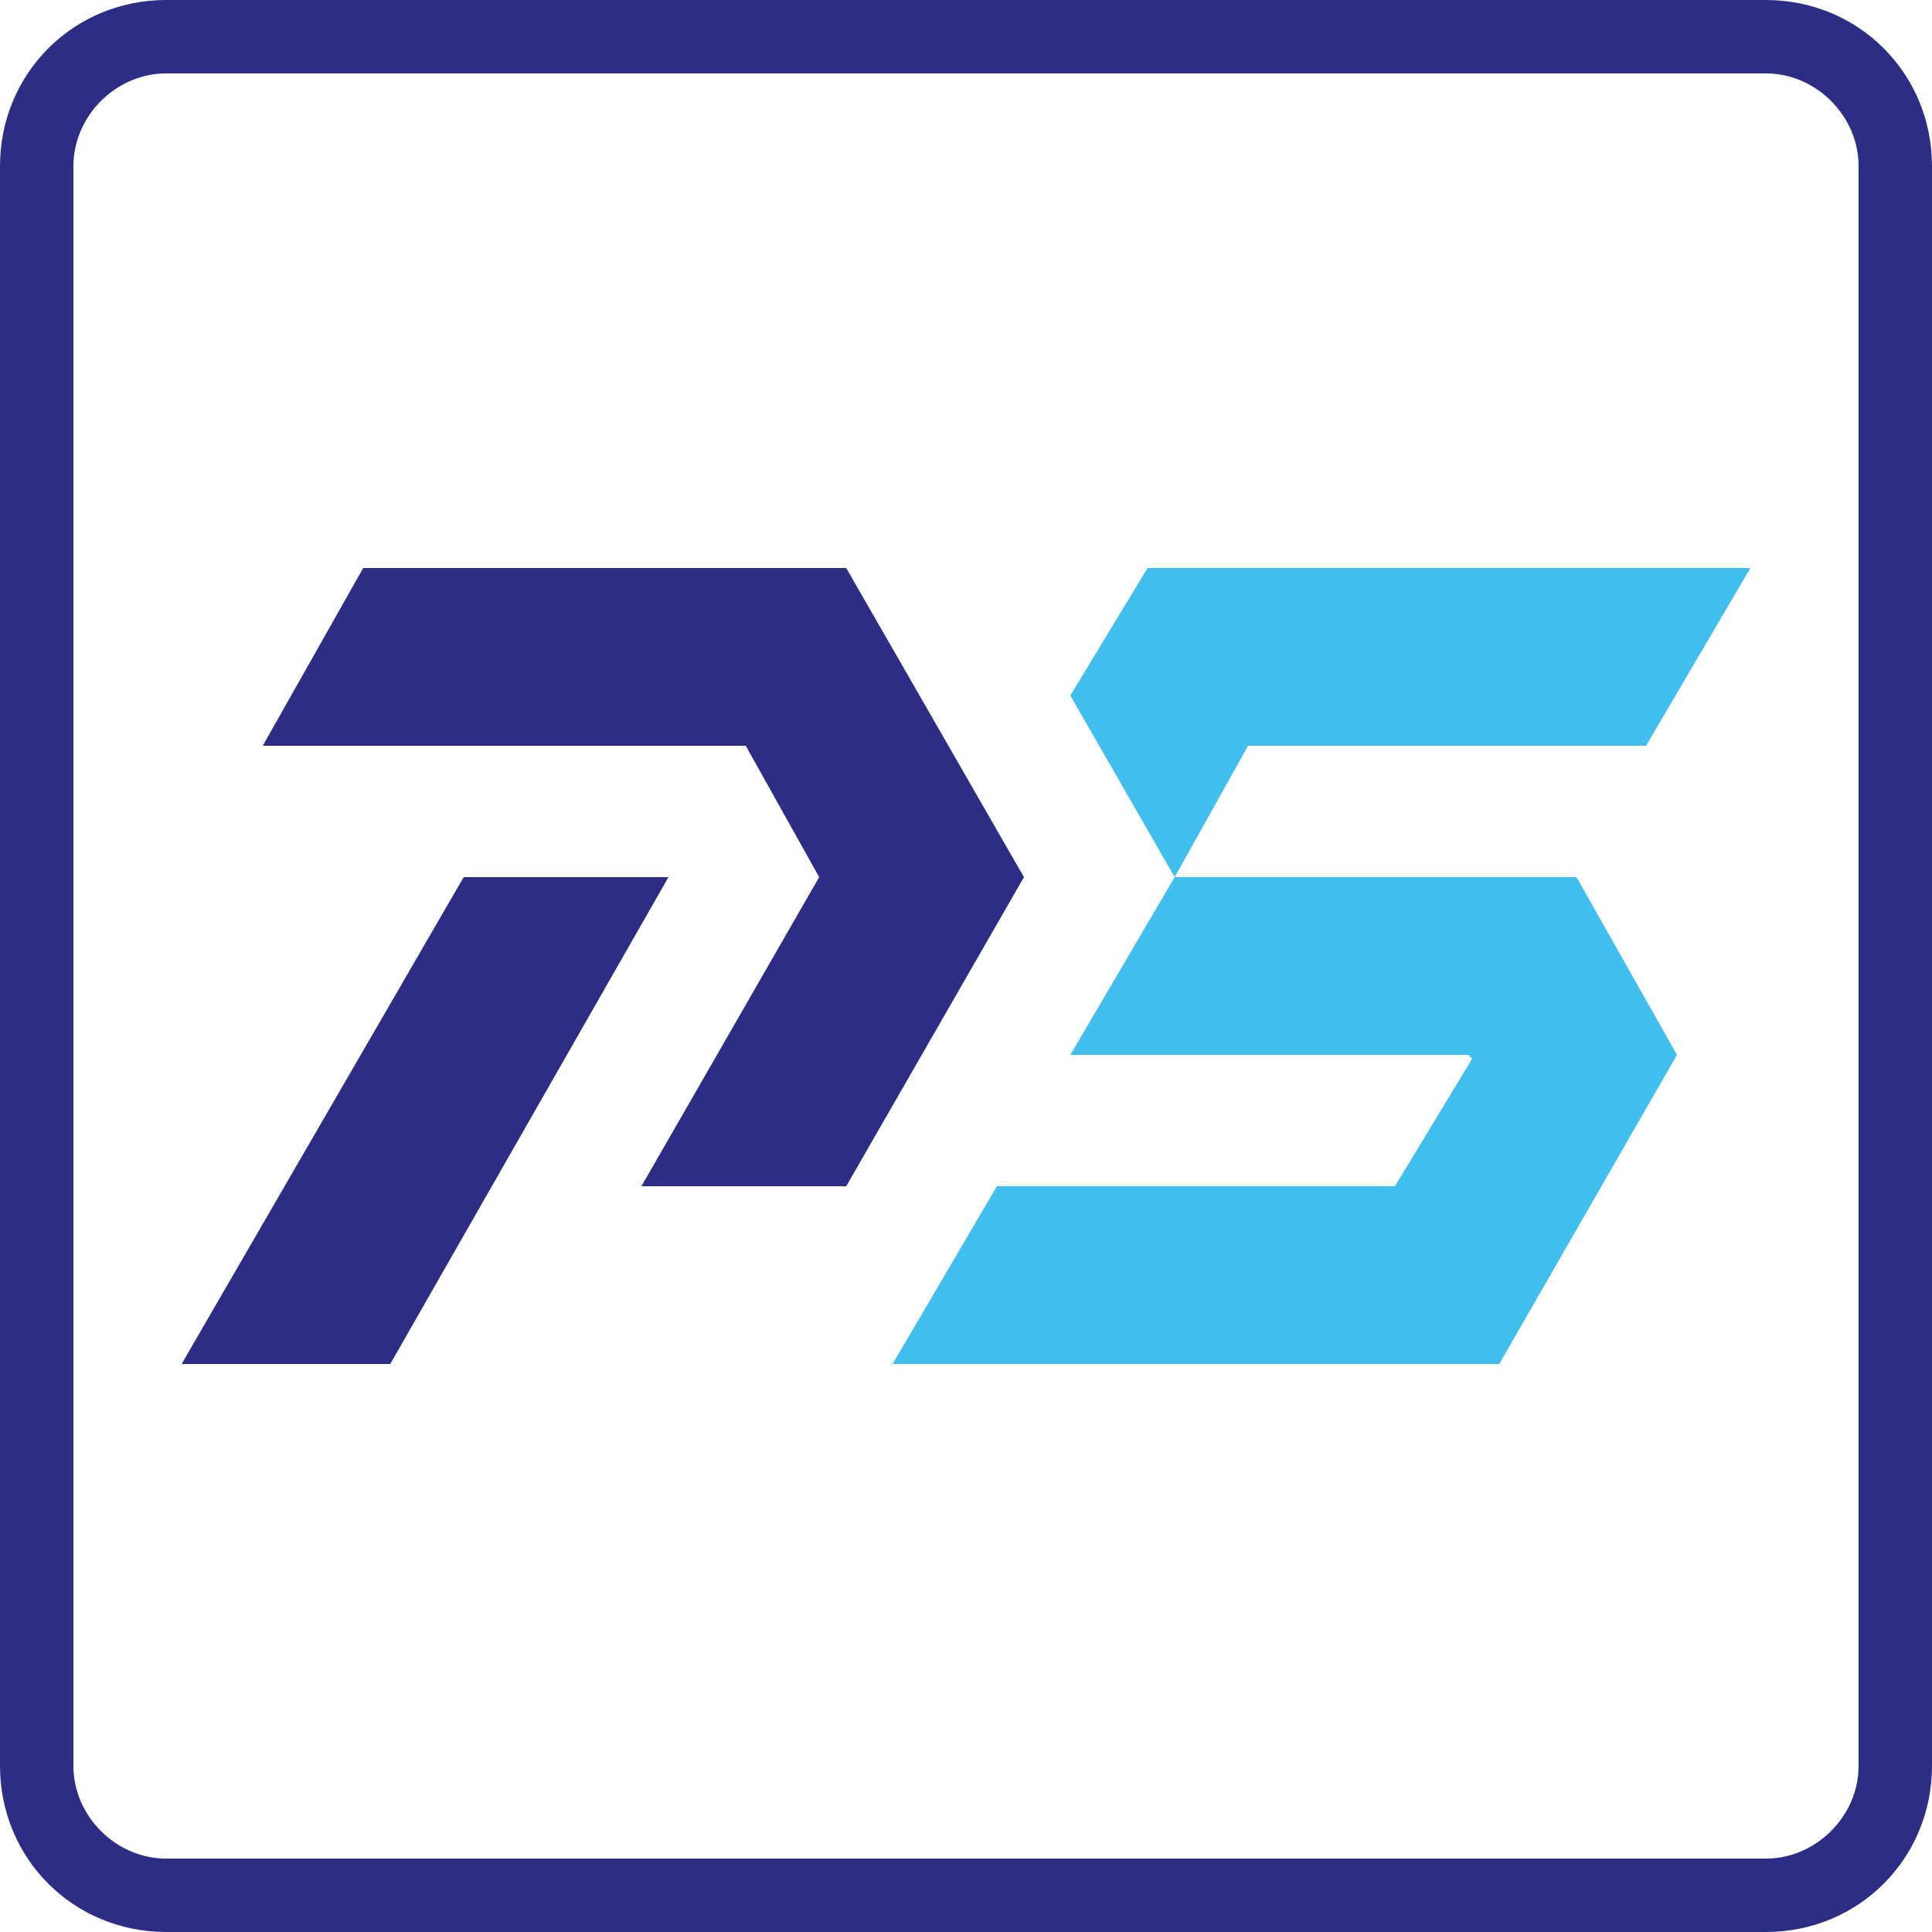
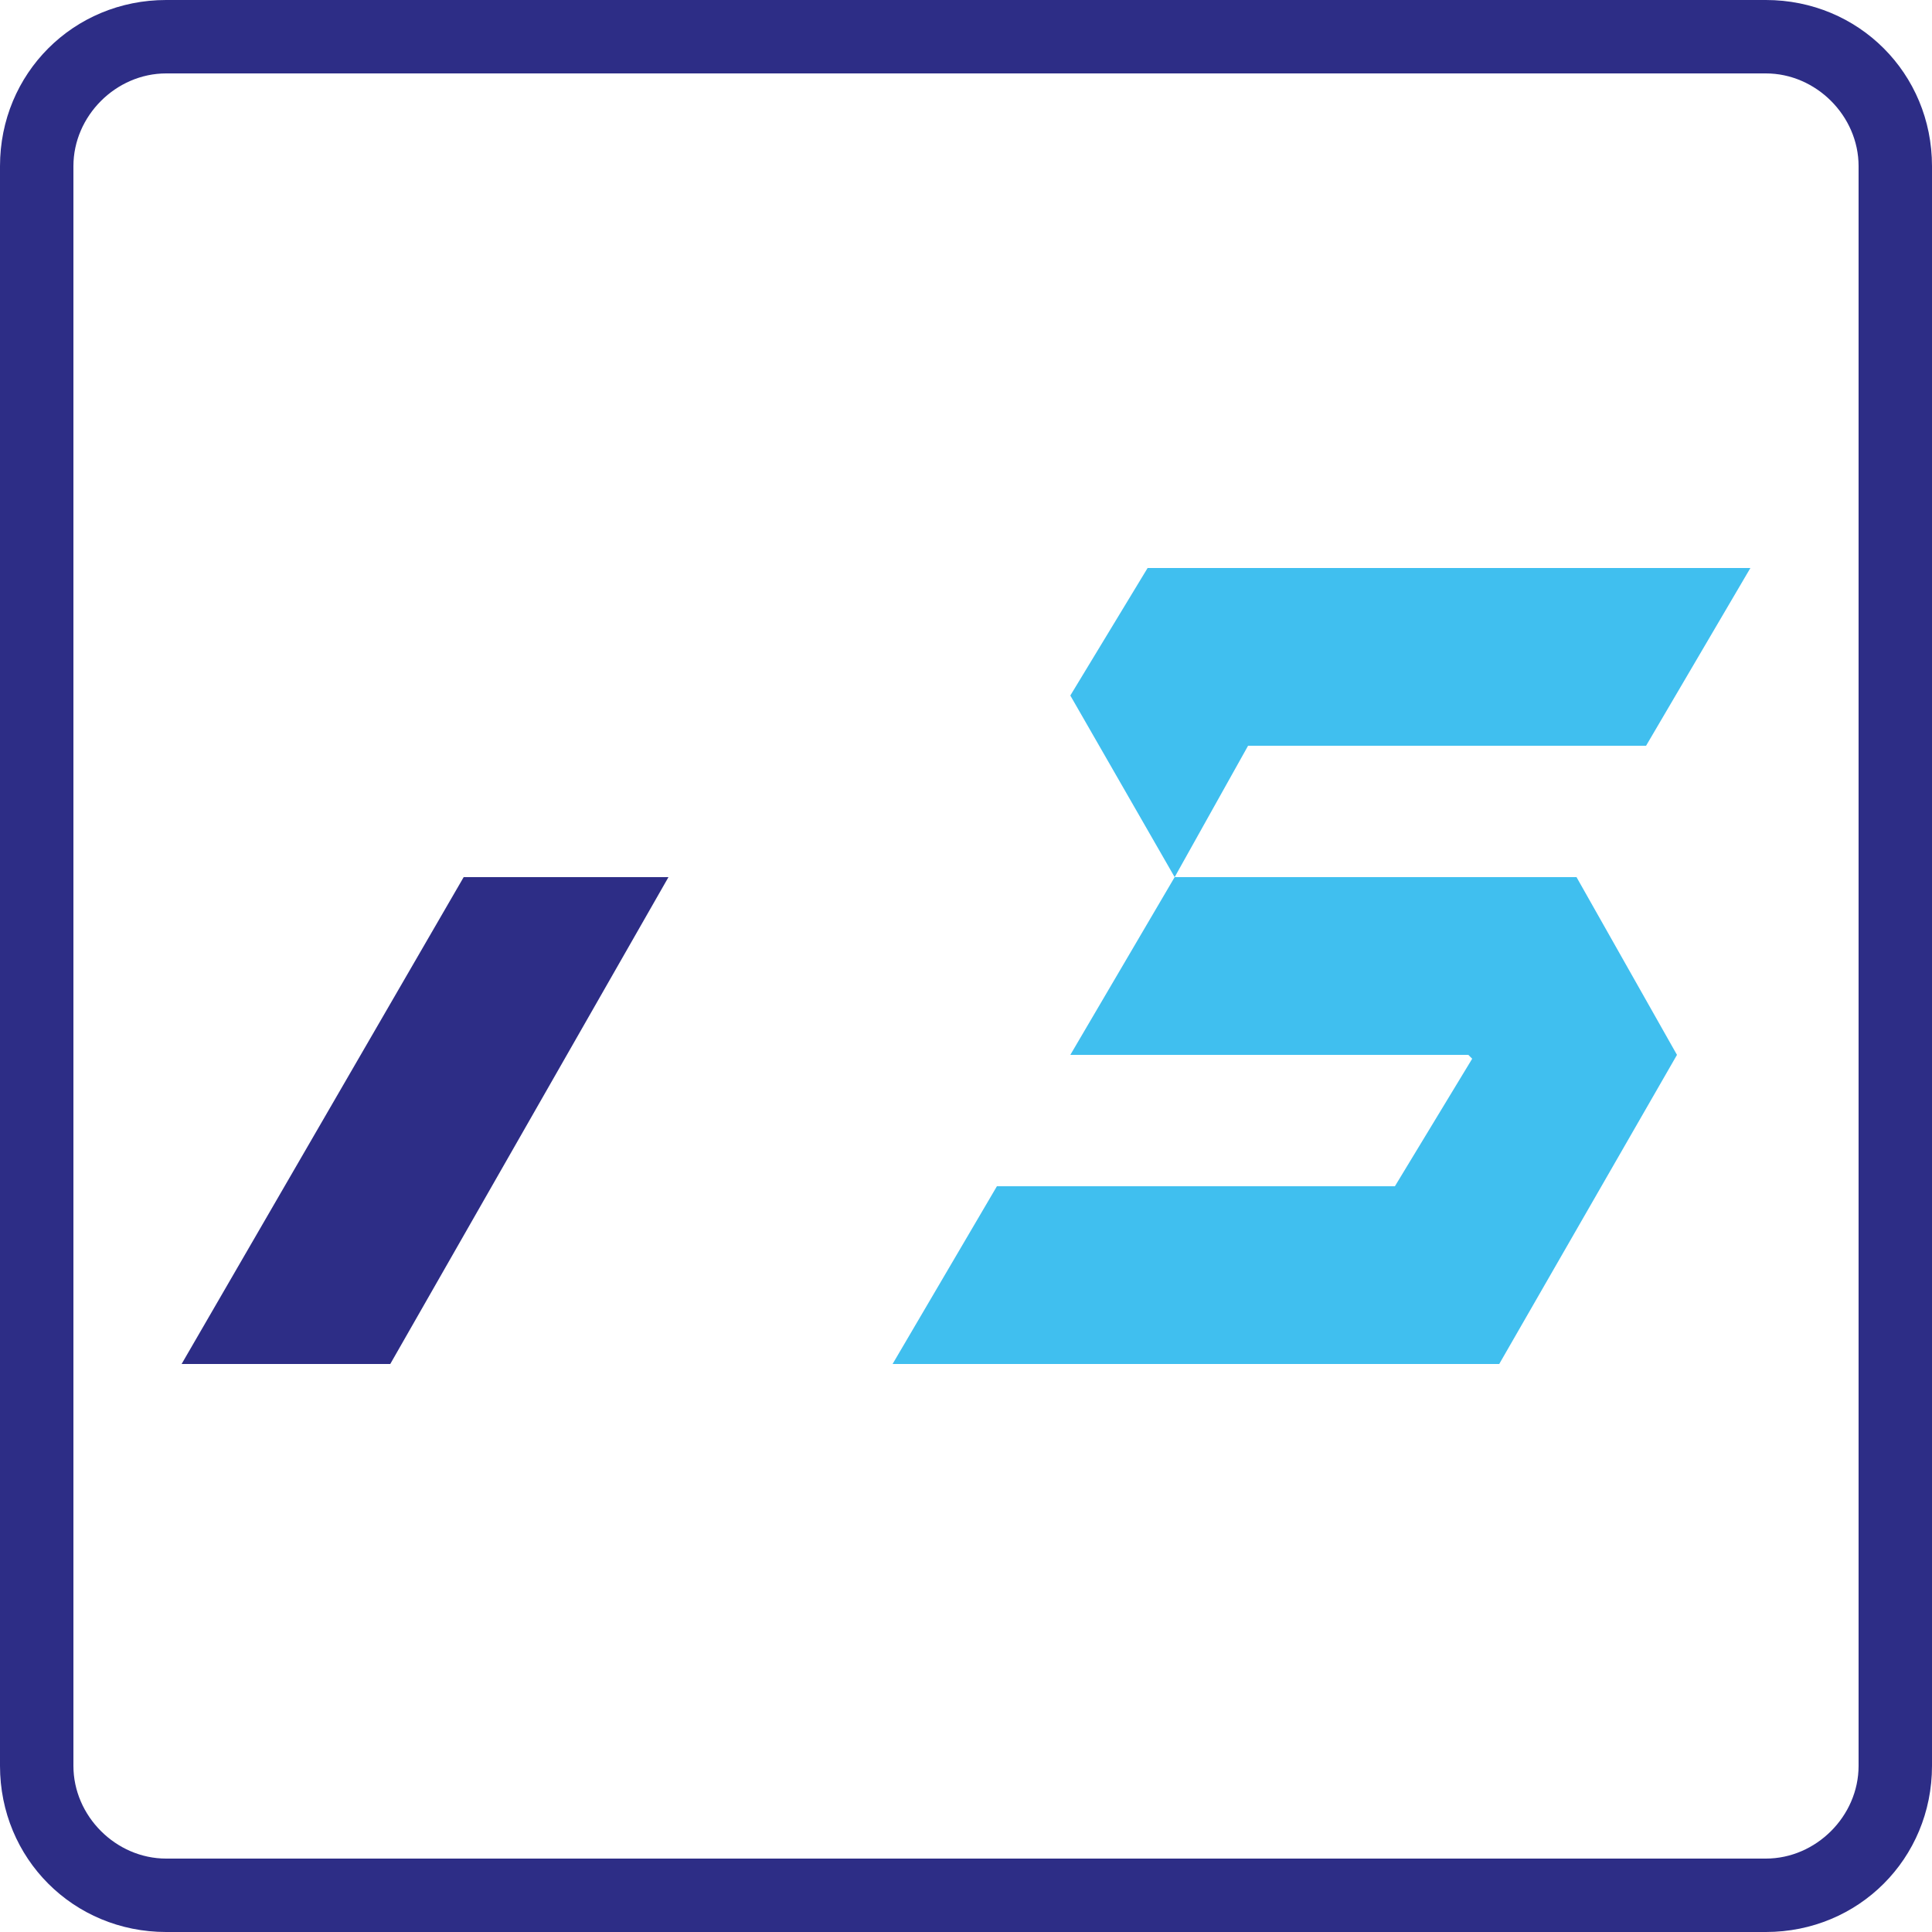
<svg xmlns="http://www.w3.org/2000/svg" version="1.1" id="Vrstva_1" x="0px" y="0px" viewBox="0 0 50 50" style="enable-background:new 0 0 50 50;" xml:space="preserve">
  <style type="text/css">
	.st0{fill:#40BFEF;}
	.st1{fill:#2D2D86;}
</style>
  <g>
    <polygon class="st0" points="40.8,22.7 30.4,22.7 30.4,22.7 32.3,19.3 42.6,19.3 45.3,14.7 29.7,14.7 27.7,18 30.4,22.7 27.7,27.3    38,27.3 38.1,27.4 36.1,30.7 25.8,30.7 23.1,35.3 38.8,35.3 43.4,27.3  " />
    <polygon class="st1" points="12,22.7 4.7,35.3 10.1,35.3 17.3,22.7  " />
-     <polygon class="st1" points="21.9,14.7 9.4,14.7 6.8,19.3 19.3,19.3 21.2,22.7 16.6,30.7 21.9,30.7 26.5,22.7  " />
    <path class="st1" d="M45.7,1.9c1.3,0,2.4,1.1,2.4,2.4v41.4c0,1.3-1.1,2.4-2.4,2.4H4.3c-1.3,0-2.4-1.1-2.4-2.4V4.3   C1.9,3,3,1.9,4.3,1.9H45.7 M45.7,0H4.3C1.9,0,0,1.9,0,4.3v41.4C0,48.1,1.9,50,4.3,50h41.4c2.4,0,4.3-1.9,4.3-4.3V4.3   C50,1.9,48.1,0,45.7,0L45.7,0z" />
  </g>
</svg>